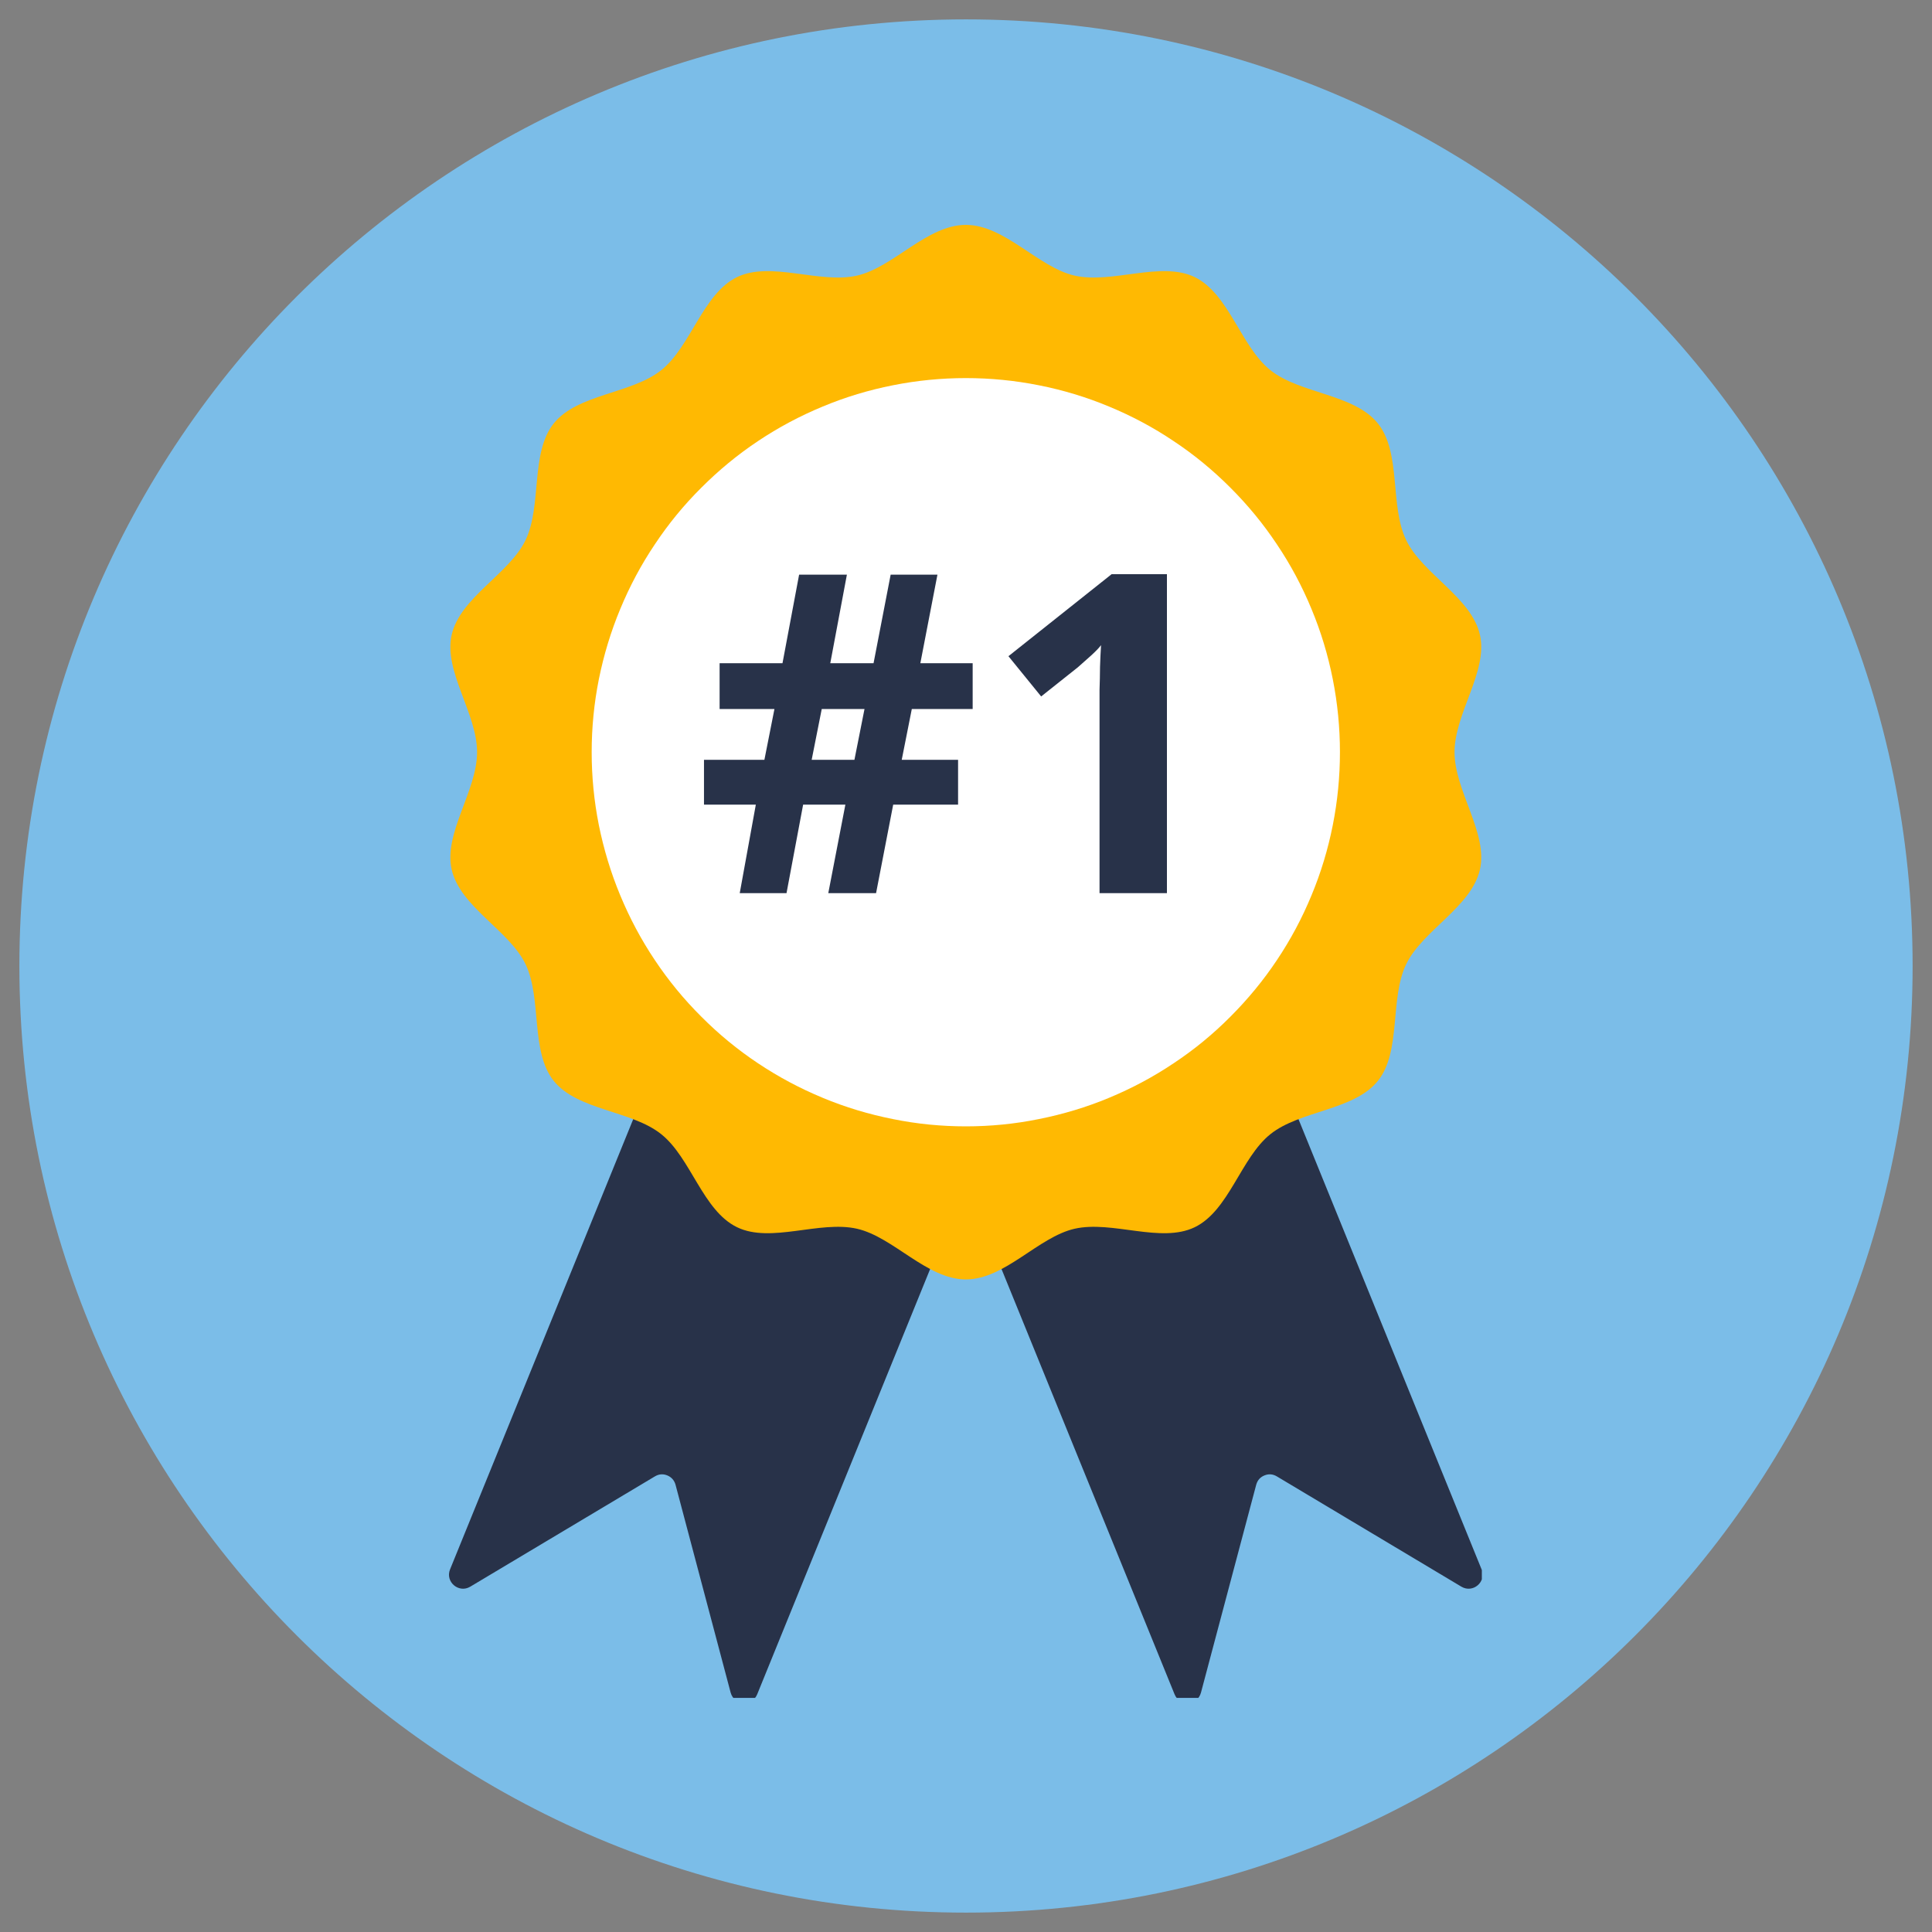
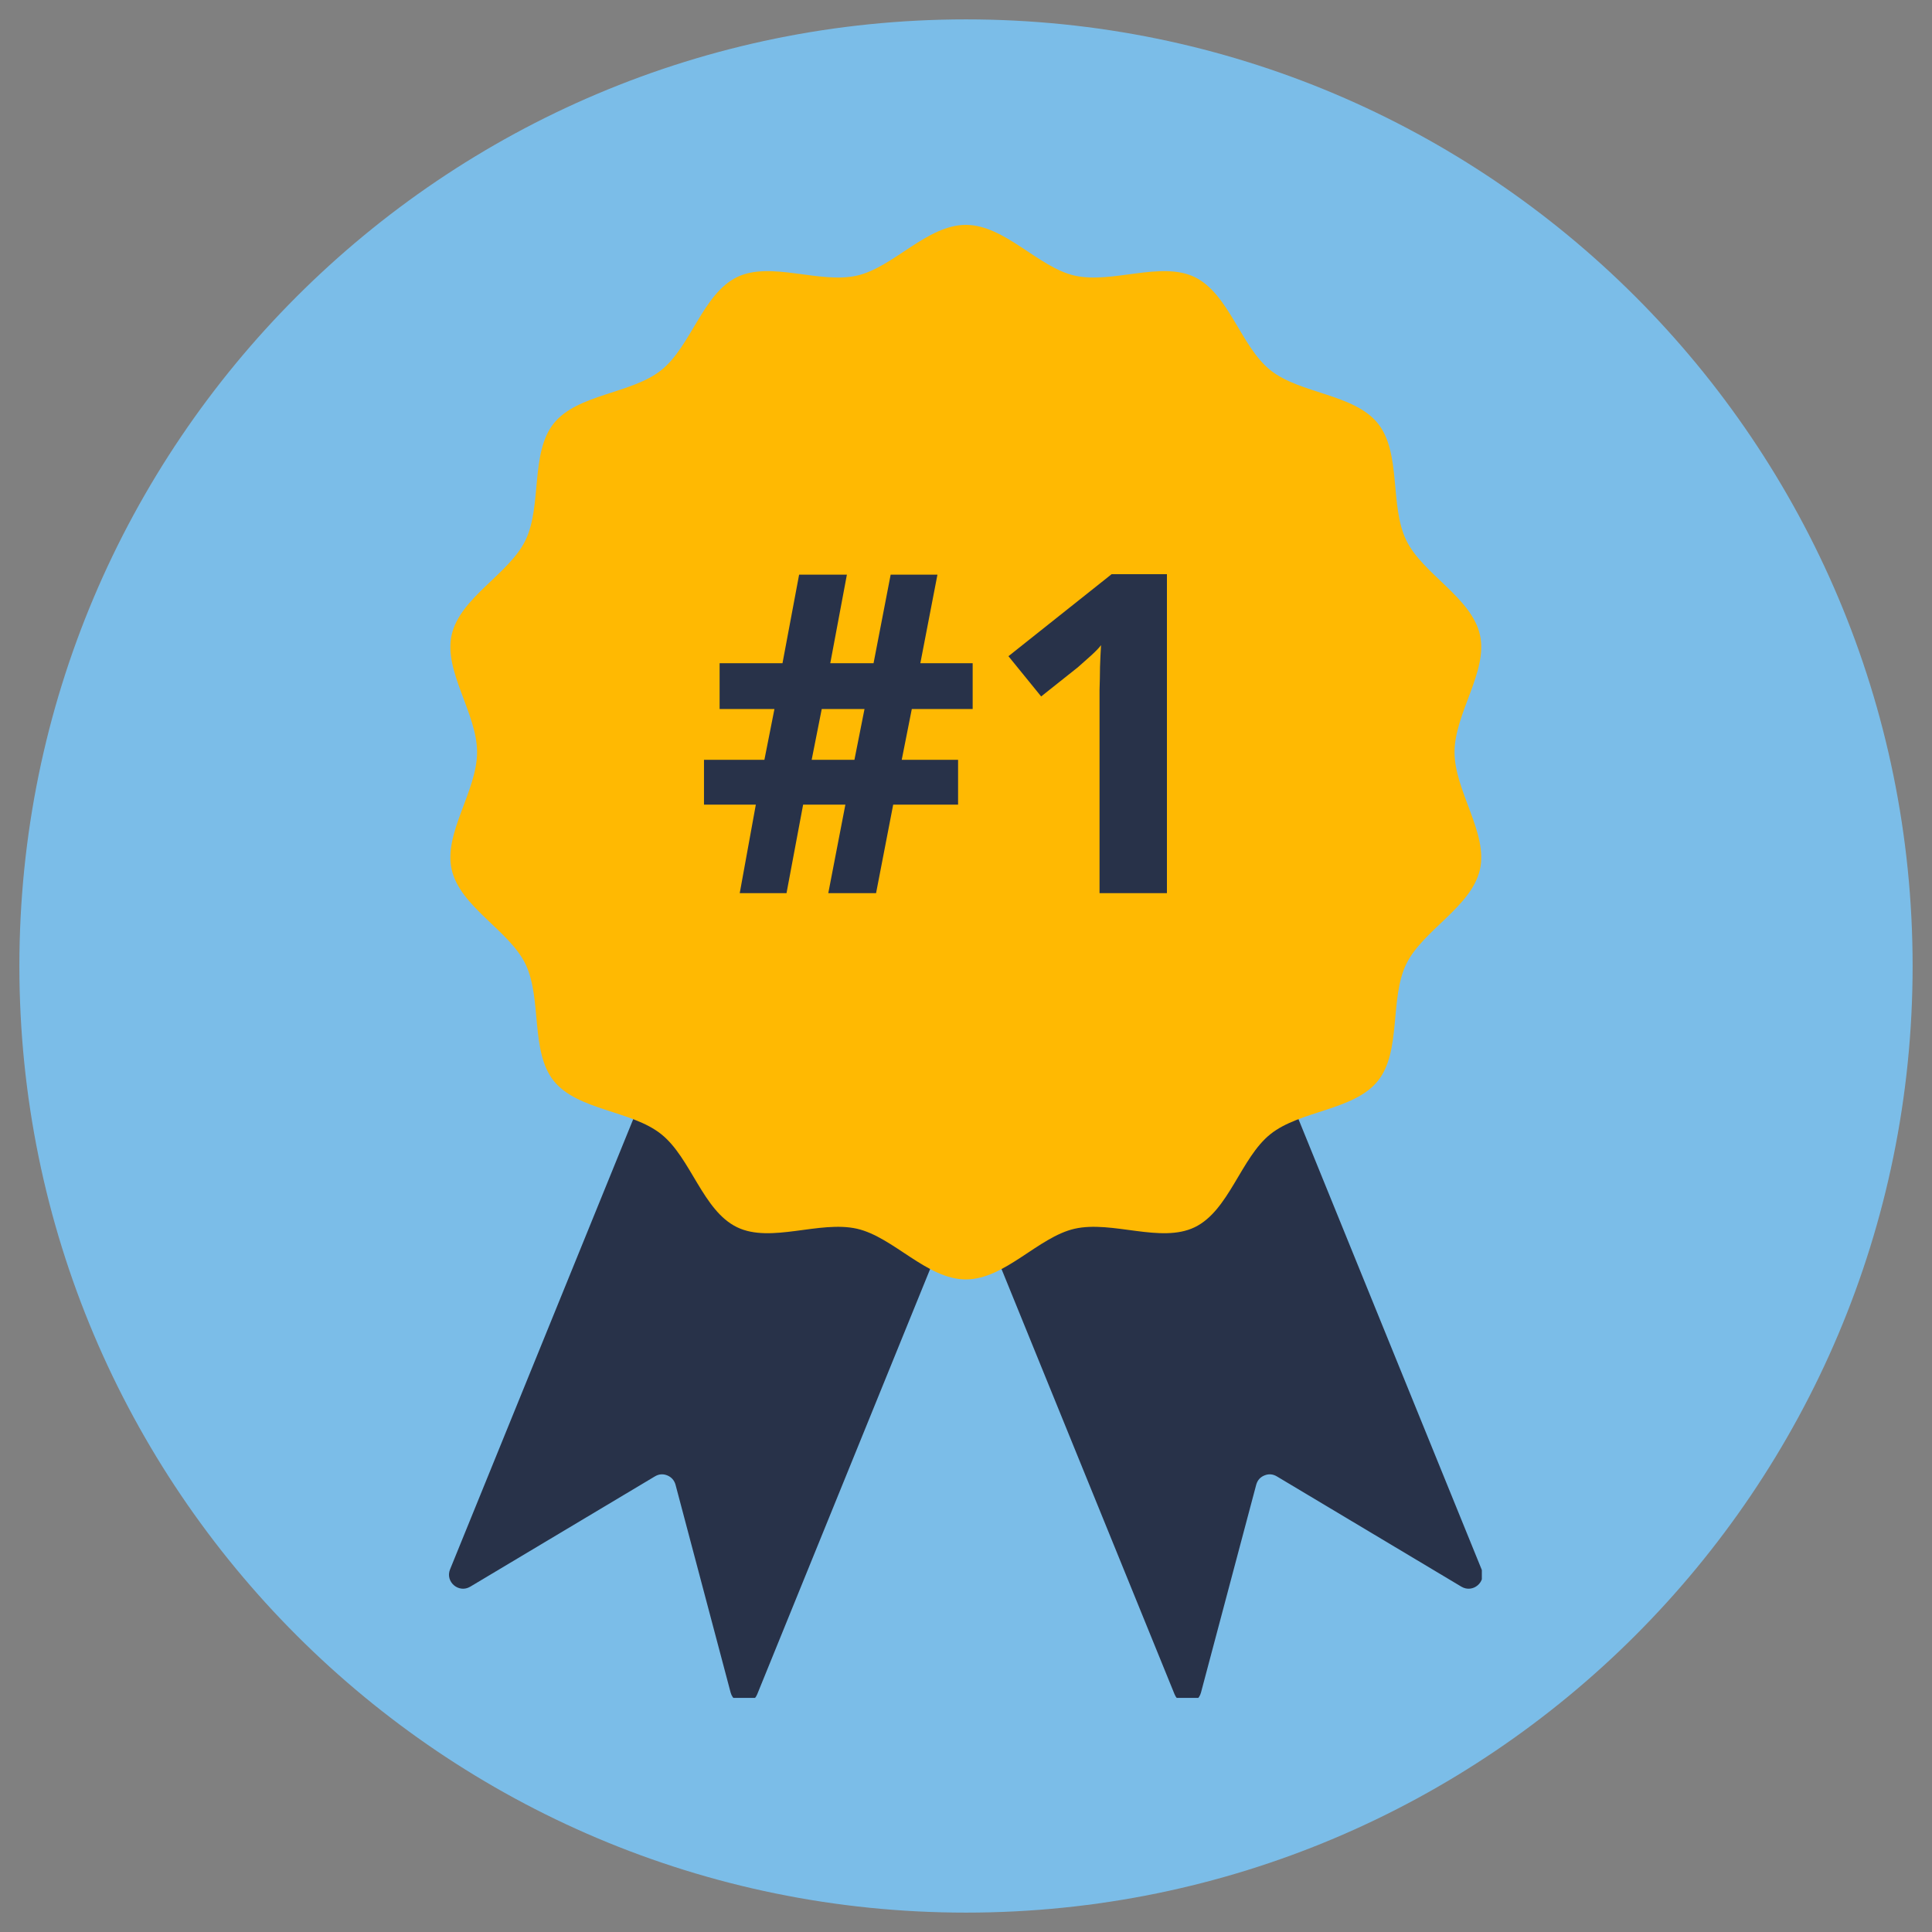
<svg xmlns="http://www.w3.org/2000/svg" width="80" zoomAndPan="magnify" viewBox="0 0 60 60" height="80" preserveAspectRatio="xMidYMid meet" version="1.0">
  <rect x="0" y="0" width="60" height="60" fill="#808080" stroke="none" />
  <defs>
    <g />
    <clipPath id="7fb4458799">
      <path d="M 0.602 0.602 L 59.398 0.602 L 59.398 59.398 L 0.602 59.398 Z M 0.602 0.602 " clip-rule="nonzero" />
    </clipPath>
    <clipPath id="8ca0ff7bae">
      <path d="M 30 0.602 C 13.762 0.602 0.602 13.762 0.602 30 C 0.602 46.238 13.762 59.398 30 59.398 C 46.238 59.398 59.398 46.238 59.398 30 C 59.398 13.762 46.238 0.602 30 0.602 Z M 30 0.602 " clip-rule="nonzero" />
    </clipPath>
    <clipPath id="5b2632a84f">
      <path d="M 13.77 30 L 31 30 L 31 52.73 L 13.77 52.73 Z M 13.77 30 " clip-rule="nonzero" />
    </clipPath>
    <clipPath id="3d40285e23">
      <path d="M 28 30 L 46.02 30 L 46.02 52.73 L 28 52.73 Z M 28 30 " clip-rule="nonzero" />
    </clipPath>
    <clipPath id="2df586a962">
      <path d="M 13.77 6.98 L 46 6.98 L 46 40 L 13.77 40 Z M 13.77 6.98 " clip-rule="nonzero" />
    </clipPath>
  </defs>
  <g clip-path="url(#7fb4458799)">
    <g clip-path="url(#8ca0ff7bae)">
      <path fill="#7bbde8" d="M 0.602 0.602 L 59.398 0.602 L 59.398 59.398 L 0.602 59.398 Z M 0.602 0.602 " fill-opacity="1" fill-rule="nonzero" />
    </g>
  </g>
  <g clip-path="url(#5b2632a84f)">
    <path fill="#283249" d="M 21.426 30.43 L 13.977 48.738 C 13.82 49.125 14.246 49.488 14.602 49.277 L 20.336 45.852 C 20.461 45.777 20.59 45.766 20.723 45.82 C 20.855 45.875 20.941 45.973 20.98 46.113 L 22.691 52.566 C 22.801 52.969 23.359 53.004 23.516 52.617 L 30.961 34.309 C 31.008 34.199 31.008 34.09 30.961 33.977 C 30.914 33.867 30.836 33.789 30.723 33.746 L 21.992 30.191 C 21.879 30.148 21.77 30.148 21.66 30.195 C 21.547 30.242 21.469 30.32 21.426 30.43 Z M 21.426 30.43 " fill-opacity="1" fill-rule="nonzero" />
  </g>
  <g clip-path="url(#3d40285e23)">
    <path fill="#283249" d="M 38.566 30.43 L 46.012 48.738 C 46.168 49.125 45.746 49.488 45.387 49.277 L 39.656 45.852 C 39.531 45.777 39.402 45.766 39.27 45.82 C 39.133 45.875 39.051 45.973 39.012 46.113 L 37.297 52.566 C 37.191 52.969 36.633 53.004 36.477 52.617 L 29.027 34.309 C 28.984 34.199 28.984 34.09 29.031 33.977 C 29.078 33.867 29.156 33.789 29.266 33.746 L 38 30.191 C 38.109 30.148 38.223 30.148 38.332 30.195 C 38.441 30.242 38.52 30.32 38.566 30.43 Z M 38.566 30.43 " fill-opacity="1" fill-rule="nonzero" />
  </g>
  <g clip-path="url(#2df586a962)">
    <path fill="#ffb902" d="M 29.996 39.734 C 28.789 39.734 27.746 38.418 26.617 38.16 C 25.453 37.895 23.941 38.621 22.891 38.113 C 21.824 37.598 21.457 35.957 20.535 35.223 C 19.613 34.484 17.934 34.488 17.195 33.566 C 16.465 32.648 16.836 31.012 16.32 29.941 C 15.812 28.891 14.293 28.168 14.027 27.004 C 13.77 25.875 14.816 24.566 14.816 23.359 C 14.816 22.152 13.77 20.844 14.027 19.715 C 14.293 18.551 15.812 17.828 16.32 16.777 C 16.836 15.707 16.465 14.07 17.195 13.152 C 17.934 12.23 19.613 12.234 20.535 11.496 C 21.457 10.762 21.824 9.125 22.891 8.605 C 23.941 8.098 25.453 8.824 26.617 8.559 C 27.746 8.301 28.789 6.984 29.996 6.984 C 31.203 6.984 32.242 8.301 33.371 8.559 C 34.539 8.824 36.047 8.098 37.102 8.605 C 38.168 9.125 38.535 10.762 39.453 11.496 C 40.375 12.234 42.055 12.23 42.793 13.152 C 43.527 14.07 43.152 15.707 43.672 16.777 C 44.18 17.828 45.695 18.551 45.961 19.715 C 46.219 20.844 45.172 22.152 45.172 23.359 C 45.172 24.566 46.219 25.875 45.961 27.004 C 45.695 28.168 44.18 28.891 43.672 29.941 C 43.152 31.012 43.527 32.648 42.793 33.566 C 42.055 34.488 40.375 34.484 39.453 35.223 C 38.535 35.957 38.168 37.598 37.102 38.113 C 36.047 38.621 34.539 37.895 33.371 38.16 C 32.242 38.418 31.203 39.734 29.996 39.734 Z M 29.996 39.734 " fill-opacity="1" fill-rule="nonzero" />
  </g>
  <path fill="#ffb902" d="M 43.176 23.359 C 43.176 22.305 44.242 21.145 44.02 20.16 C 43.785 19.141 42.316 18.559 41.875 17.641 C 41.426 16.707 41.879 15.195 41.238 14.395 C 40.594 13.586 39.02 13.695 38.215 13.055 C 37.41 12.414 37.172 10.852 36.234 10.402 C 35.316 9.957 33.949 10.738 32.93 10.504 C 31.945 10.281 31.051 8.98 29.996 8.98 C 28.941 8.98 28.047 10.281 27.062 10.504 C 26.043 10.738 24.672 9.957 23.754 10.402 C 22.82 10.852 22.578 12.414 21.777 13.055 C 20.969 13.695 19.395 13.586 18.754 14.395 C 18.113 15.195 18.566 16.707 18.117 17.641 C 17.672 18.559 16.203 19.141 15.973 20.16 C 15.75 21.145 16.812 22.305 16.812 23.359 C 16.812 24.414 15.75 25.574 15.973 26.559 C 16.203 27.578 17.672 28.16 18.117 29.082 C 18.566 30.016 18.113 31.523 18.754 32.324 C 19.398 33.133 20.969 33.023 21.777 33.668 C 22.578 34.309 22.82 35.867 23.754 36.316 C 24.672 36.762 26.043 35.984 27.062 36.215 C 28.047 36.438 28.941 37.738 29.996 37.738 C 31.051 37.738 31.945 36.438 32.93 36.215 C 33.949 35.984 35.316 36.762 36.234 36.316 C 37.172 35.867 37.41 34.309 38.215 33.668 C 39.02 33.023 40.594 33.133 41.238 32.324 C 41.879 31.523 41.426 30.016 41.875 29.078 C 42.316 28.16 43.785 27.578 44.02 26.559 C 44.242 25.574 43.176 24.414 43.176 23.359 Z M 43.176 23.359 " fill-opacity="1" fill-rule="nonzero" />
-   <path fill="#ffffff" d="M 41.613 23.359 C 41.613 24.121 41.539 24.879 41.391 25.625 C 41.242 26.375 41.023 27.102 40.73 27.805 C 40.438 28.512 40.082 29.18 39.656 29.816 C 39.234 30.449 38.75 31.035 38.211 31.574 C 37.672 32.117 37.086 32.598 36.449 33.02 C 35.816 33.445 35.148 33.801 34.441 34.094 C 33.738 34.387 33.012 34.605 32.262 34.754 C 31.516 34.906 30.758 34.98 29.996 34.98 C 29.234 34.98 28.477 34.906 27.73 34.754 C 26.98 34.605 26.254 34.387 25.551 34.094 C 24.844 33.801 24.176 33.445 23.539 33.02 C 22.906 32.598 22.32 32.117 21.781 31.574 C 21.238 31.035 20.758 30.449 20.336 29.816 C 19.91 29.18 19.555 28.512 19.262 27.805 C 18.969 27.102 18.75 26.375 18.598 25.625 C 18.449 24.879 18.375 24.121 18.375 23.359 C 18.375 22.598 18.449 21.84 18.598 21.094 C 18.75 20.344 18.969 19.617 19.262 18.914 C 19.555 18.207 19.91 17.539 20.336 16.906 C 20.758 16.27 21.238 15.684 21.781 15.145 C 22.32 14.605 22.906 14.121 23.539 13.699 C 24.176 13.273 24.844 12.918 25.551 12.625 C 26.254 12.332 26.98 12.113 27.73 11.965 C 28.477 11.816 29.234 11.742 29.996 11.742 C 30.758 11.742 31.516 11.816 32.262 11.965 C 33.012 12.113 33.738 12.332 34.441 12.625 C 35.148 12.918 35.816 13.273 36.449 13.699 C 37.086 14.121 37.672 14.605 38.211 15.145 C 38.75 15.684 39.234 16.27 39.656 16.906 C 40.082 17.539 40.438 18.207 40.73 18.914 C 41.023 19.617 41.242 20.344 41.391 21.094 C 41.539 21.84 41.613 22.598 41.613 23.359 Z M 41.613 23.359 " fill-opacity="1" fill-rule="nonzero" />
  <g fill="#283249" fill-opacity="1">
    <g transform="translate(21.551, 27.738)">
      <g>
        <path d="M 6.766 -5.719 L 6.453 -4.141 L 8.203 -4.141 L 8.203 -2.75 L 6.188 -2.75 L 5.656 0 L 4.172 0 L 4.703 -2.75 L 3.391 -2.75 L 2.875 0 L 1.422 0 L 1.922 -2.75 L 0.312 -2.75 L 0.312 -4.141 L 2.188 -4.141 L 2.5 -5.719 L 0.797 -5.719 L 0.797 -7.141 L 2.75 -7.141 L 3.266 -9.891 L 4.75 -9.891 L 4.234 -7.141 L 5.578 -7.141 L 6.109 -9.891 L 7.562 -9.891 L 7.031 -7.141 L 8.656 -7.141 L 8.656 -5.719 Z M 3.656 -4.141 L 4.984 -4.141 L 5.297 -5.719 L 3.969 -5.719 Z M 3.656 -4.141 " />
      </g>
    </g>
  </g>
  <g fill="#283249" fill-opacity="1">
    <g transform="translate(30.506, 27.738)">
      <g>
        <path d="M 5.734 0 L 3.641 0 L 3.641 -5.734 C 3.641 -5.891 3.641 -6.082 3.641 -6.312 C 3.648 -6.551 3.656 -6.789 3.656 -7.031 C 3.664 -7.281 3.676 -7.504 3.688 -7.703 C 3.645 -7.641 3.547 -7.535 3.391 -7.391 C 3.234 -7.254 3.094 -7.129 2.969 -7.016 L 1.828 -6.109 L 0.812 -7.359 L 4.016 -9.906 L 5.734 -9.906 Z M 5.734 0 " />
      </g>
    </g>
  </g>
</svg>